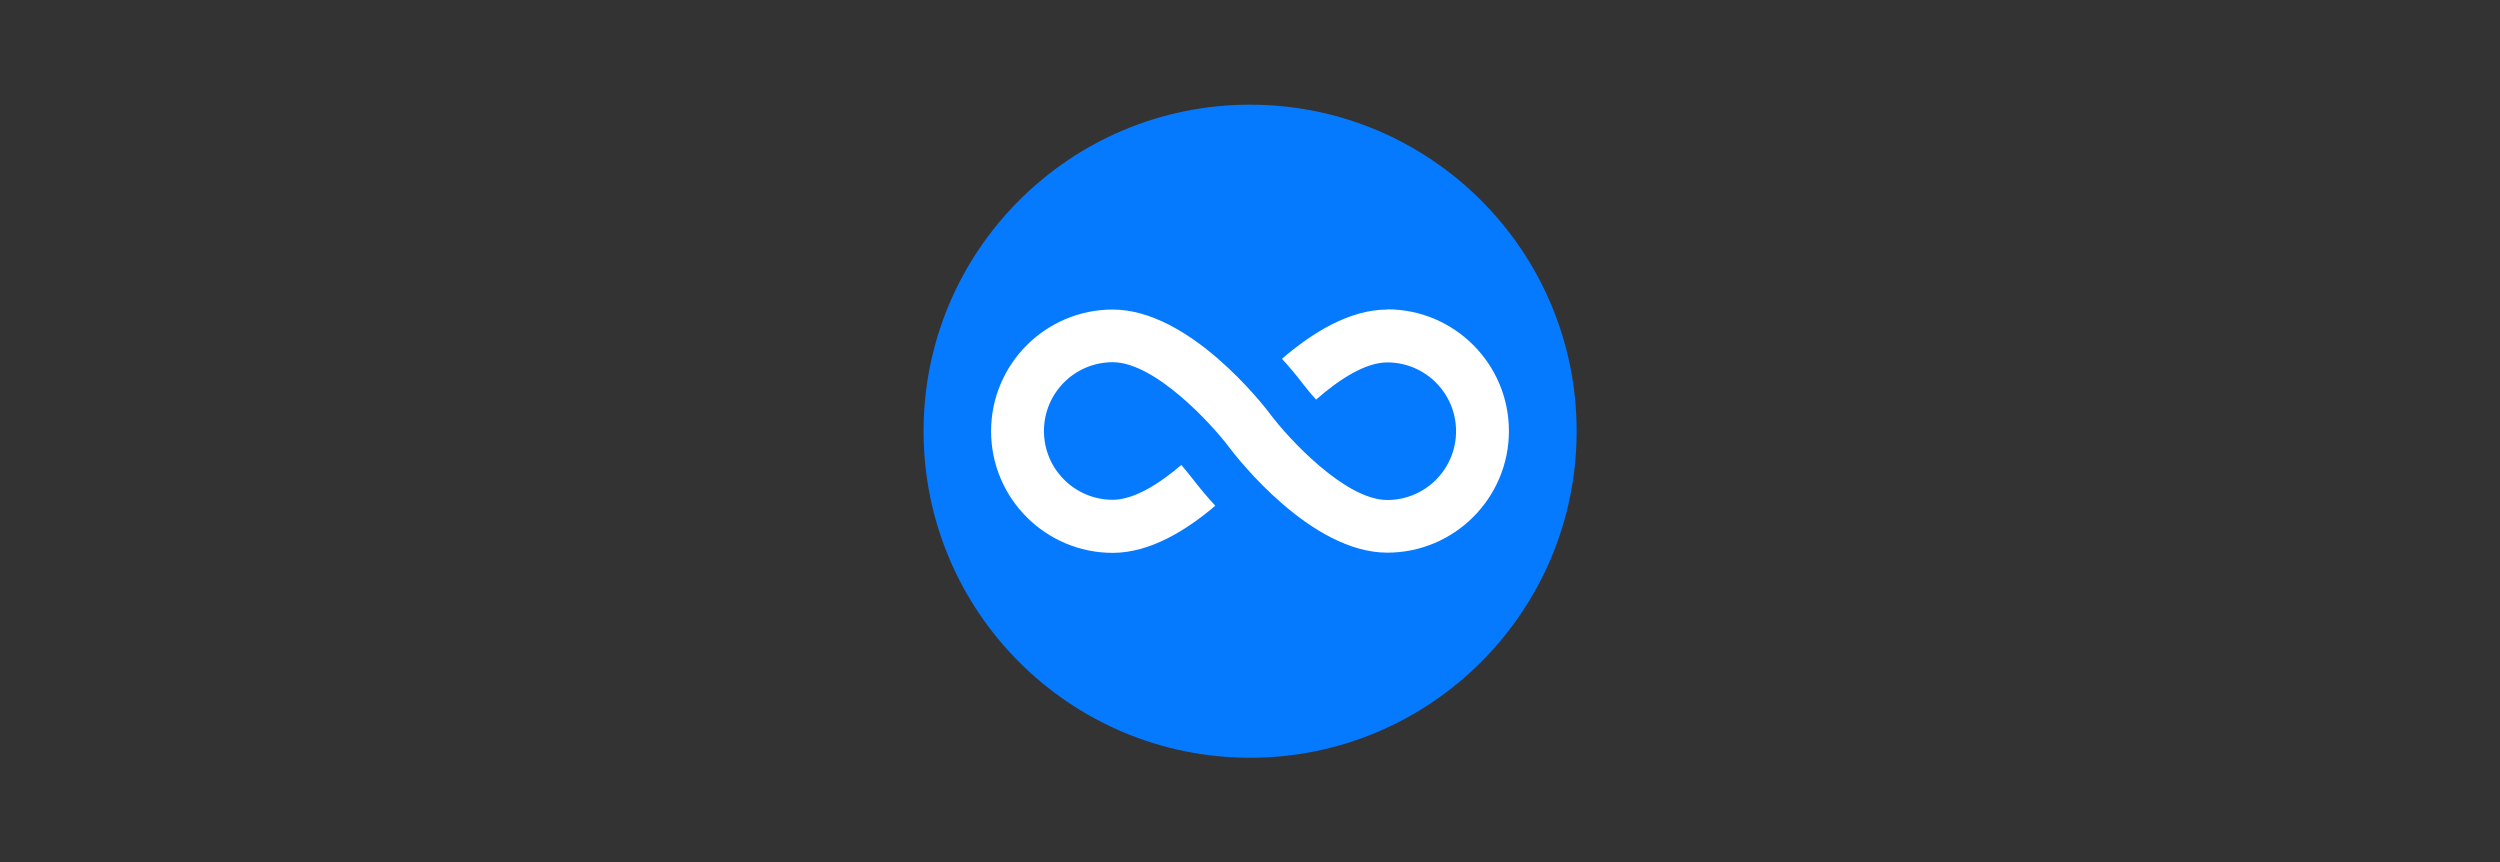
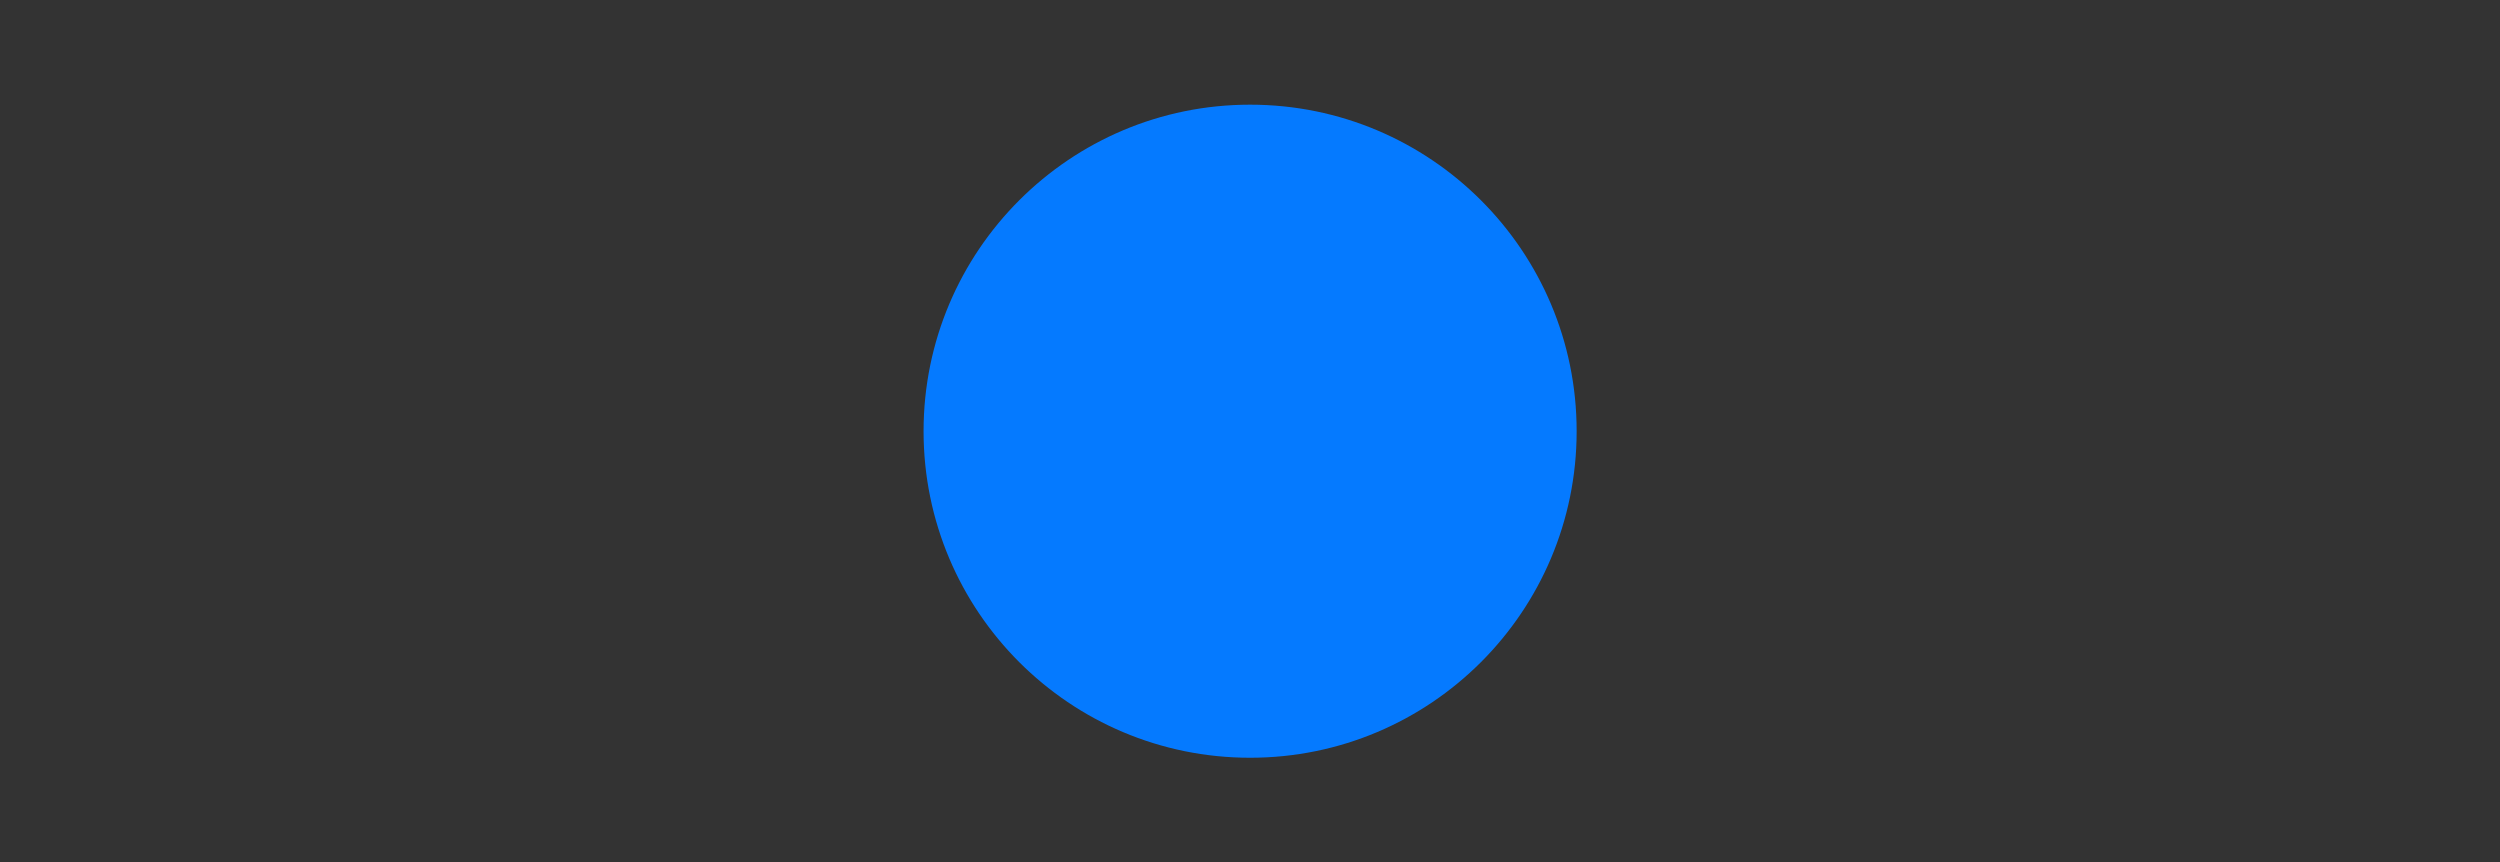
<svg xmlns="http://www.w3.org/2000/svg" id="_图层_2" data-name="图层 2" viewBox="0 0 117.75 40.62">
  <rect x="0" y="0" width="117.75" height="40.62" fill="#333333" stroke="none" />
  <defs>
    <style>
      .cls-1 {
        fill: #fff;
      }

      .cls-2 {
        fill: none;
      }

      .cls-3 {
        fill: #057aff;
      }
    </style>
  </defs>
  <g id="_图层_1-2" data-name="图层 1">
    <g>
-       <rect class="cls-2" width="117.75" height="40.62" />
      <g>
        <circle class="cls-3" cx="58.88" cy="20.31" r="15.38" />
-         <path class="cls-1" d="M65.34,14.58c-1.81,0-3.58,1.13-4.96,2.32.34.37.67.76.98,1.17.15.19.36.46.63.75,1.06-.93,2.3-1.75,3.35-1.75,1.79,0,3.24,1.45,3.24,3.24s-1.45,3.24-3.24,3.24c-2,0-4.69-2.95-5.47-3.99-.38-.51-3.86-4.98-7.46-4.98-3.16,0-5.73,2.57-5.73,5.73s2.57,5.73,5.73,5.73c1.76,0,3.48-1.07,4.83-2.22-.38-.41-.73-.83-1.07-1.27-.17-.22-.35-.44-.53-.65-1.03.88-2.22,1.64-3.23,1.64-1.79,0-3.24-1.45-3.24-3.24s1.45-3.24,3.24-3.24c2,0,4.69,2.95,5.47,3.99.38.51,3.86,4.98,7.46,4.98,3.16,0,5.73-2.57,5.73-5.73,0-3.16-2.57-5.73-5.73-5.73Z" />
      </g>
    </g>
  </g>
</svg>